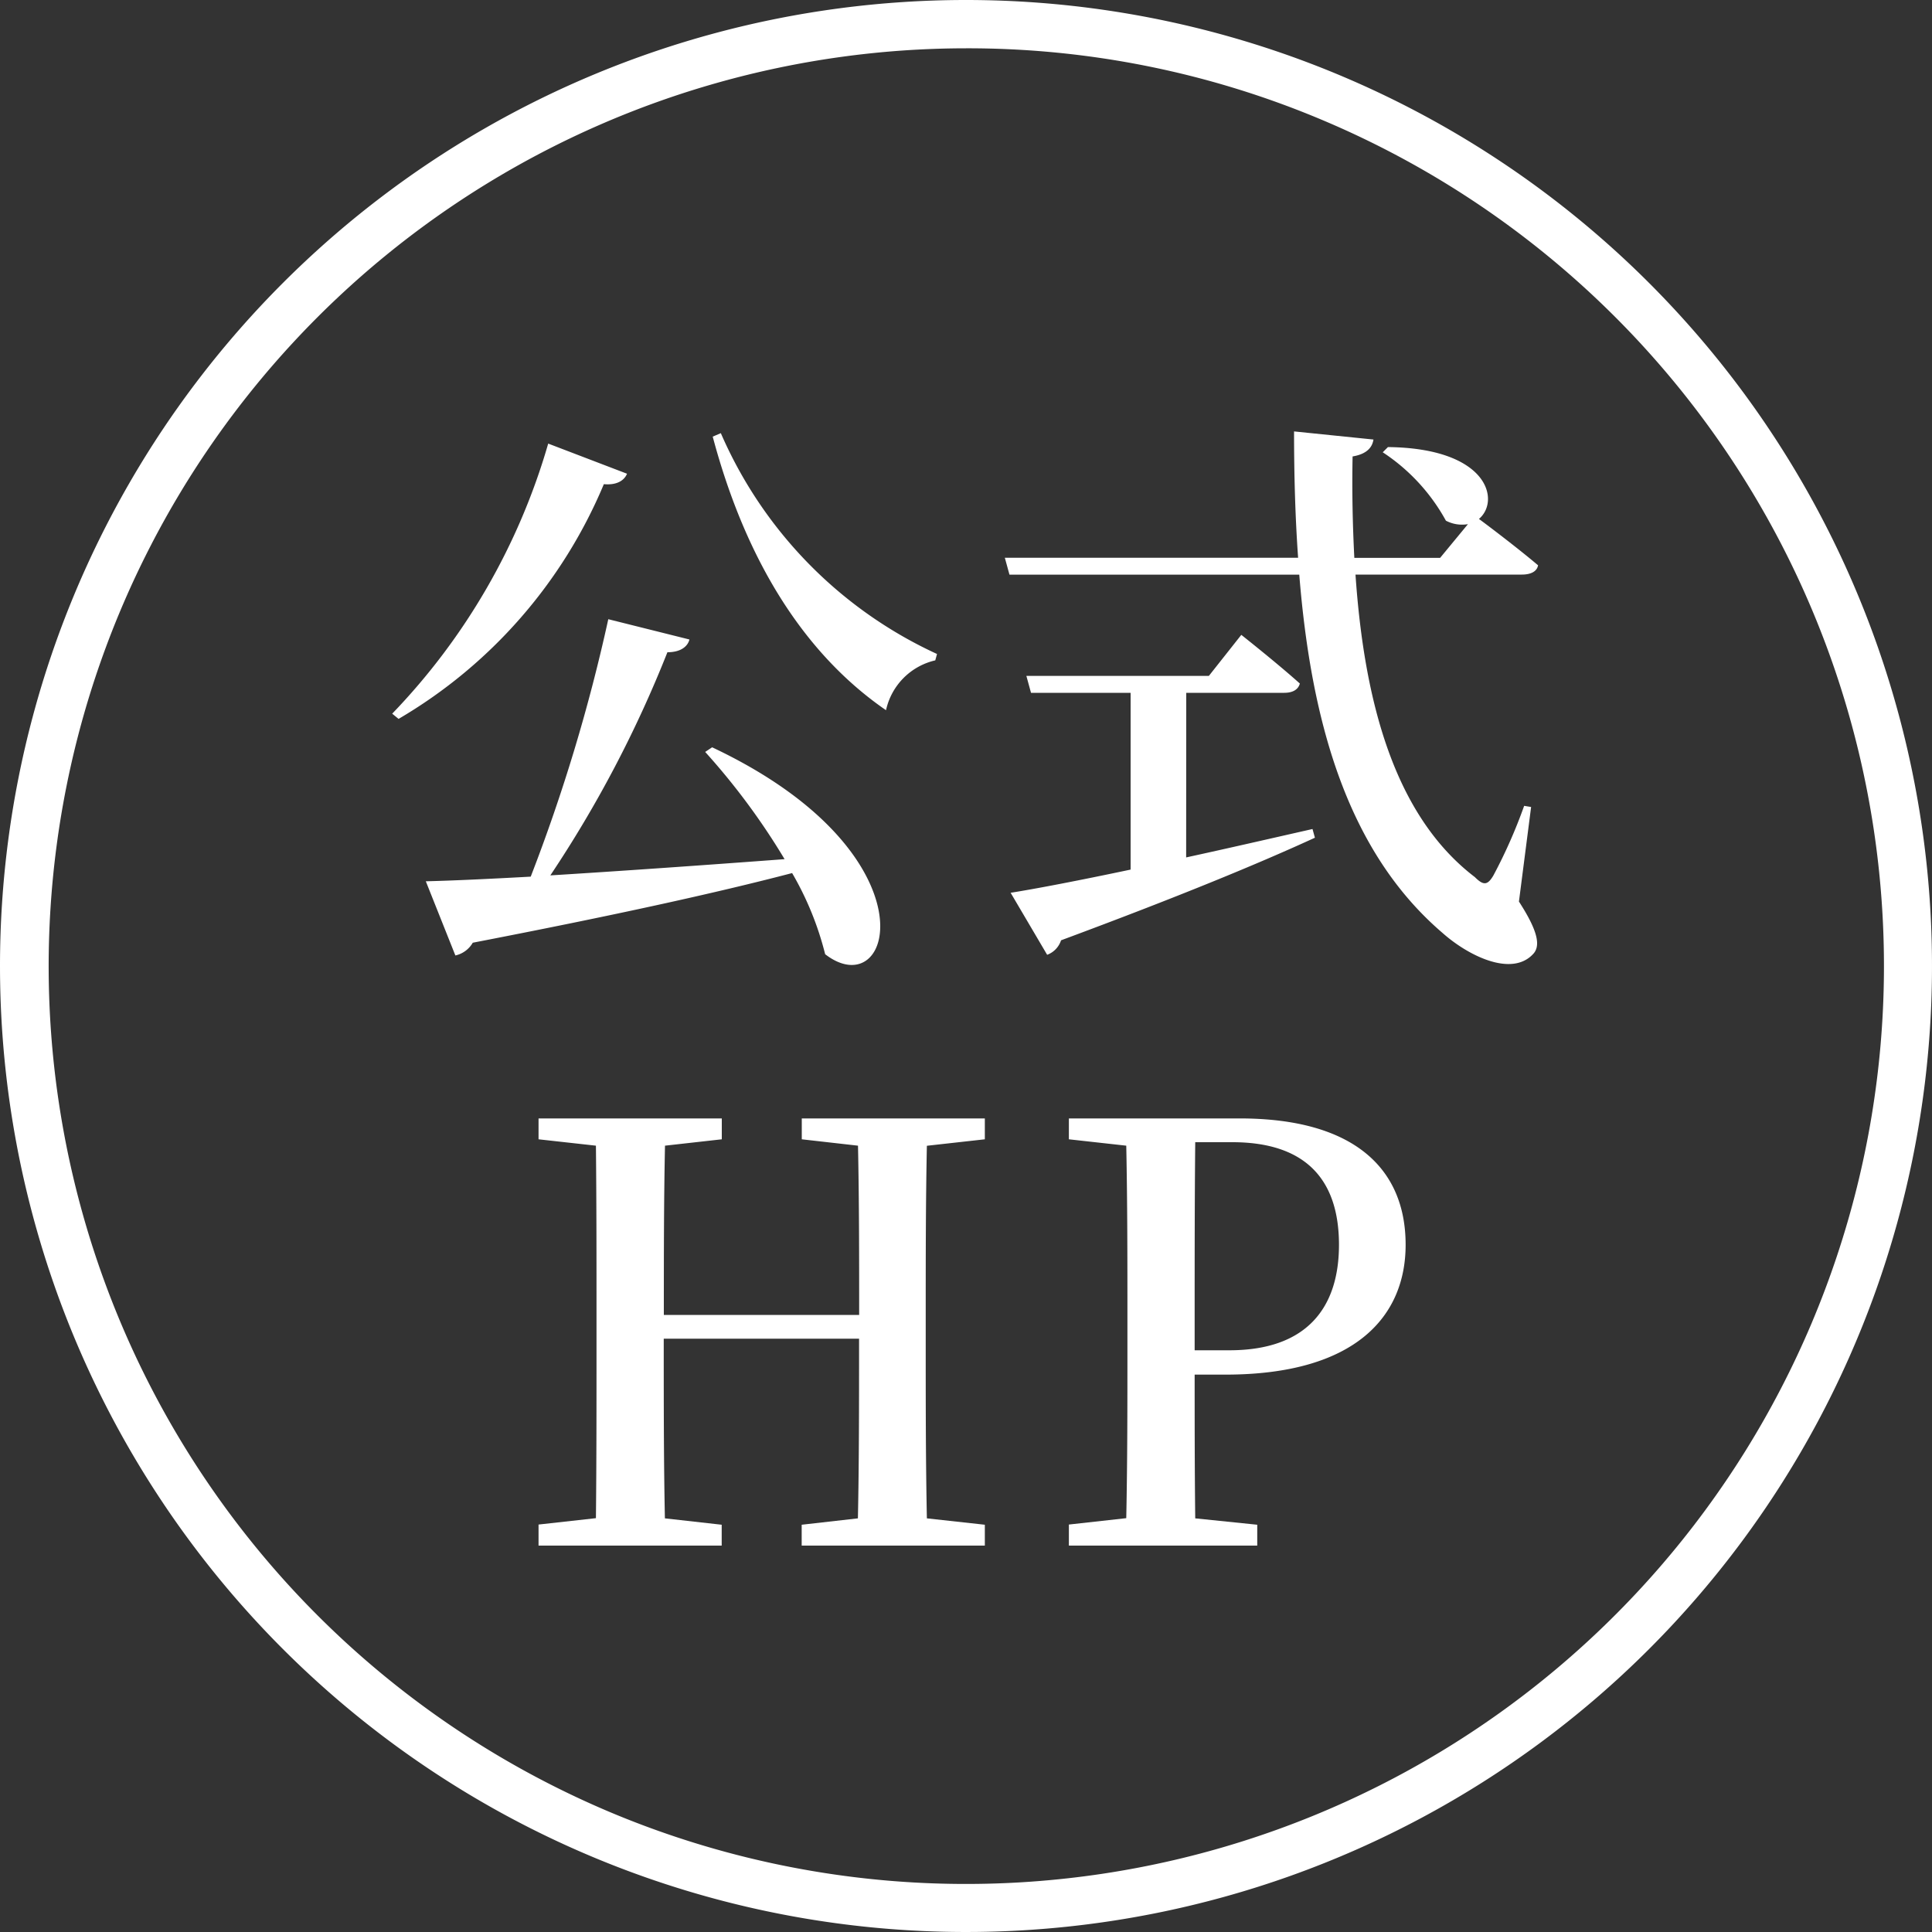
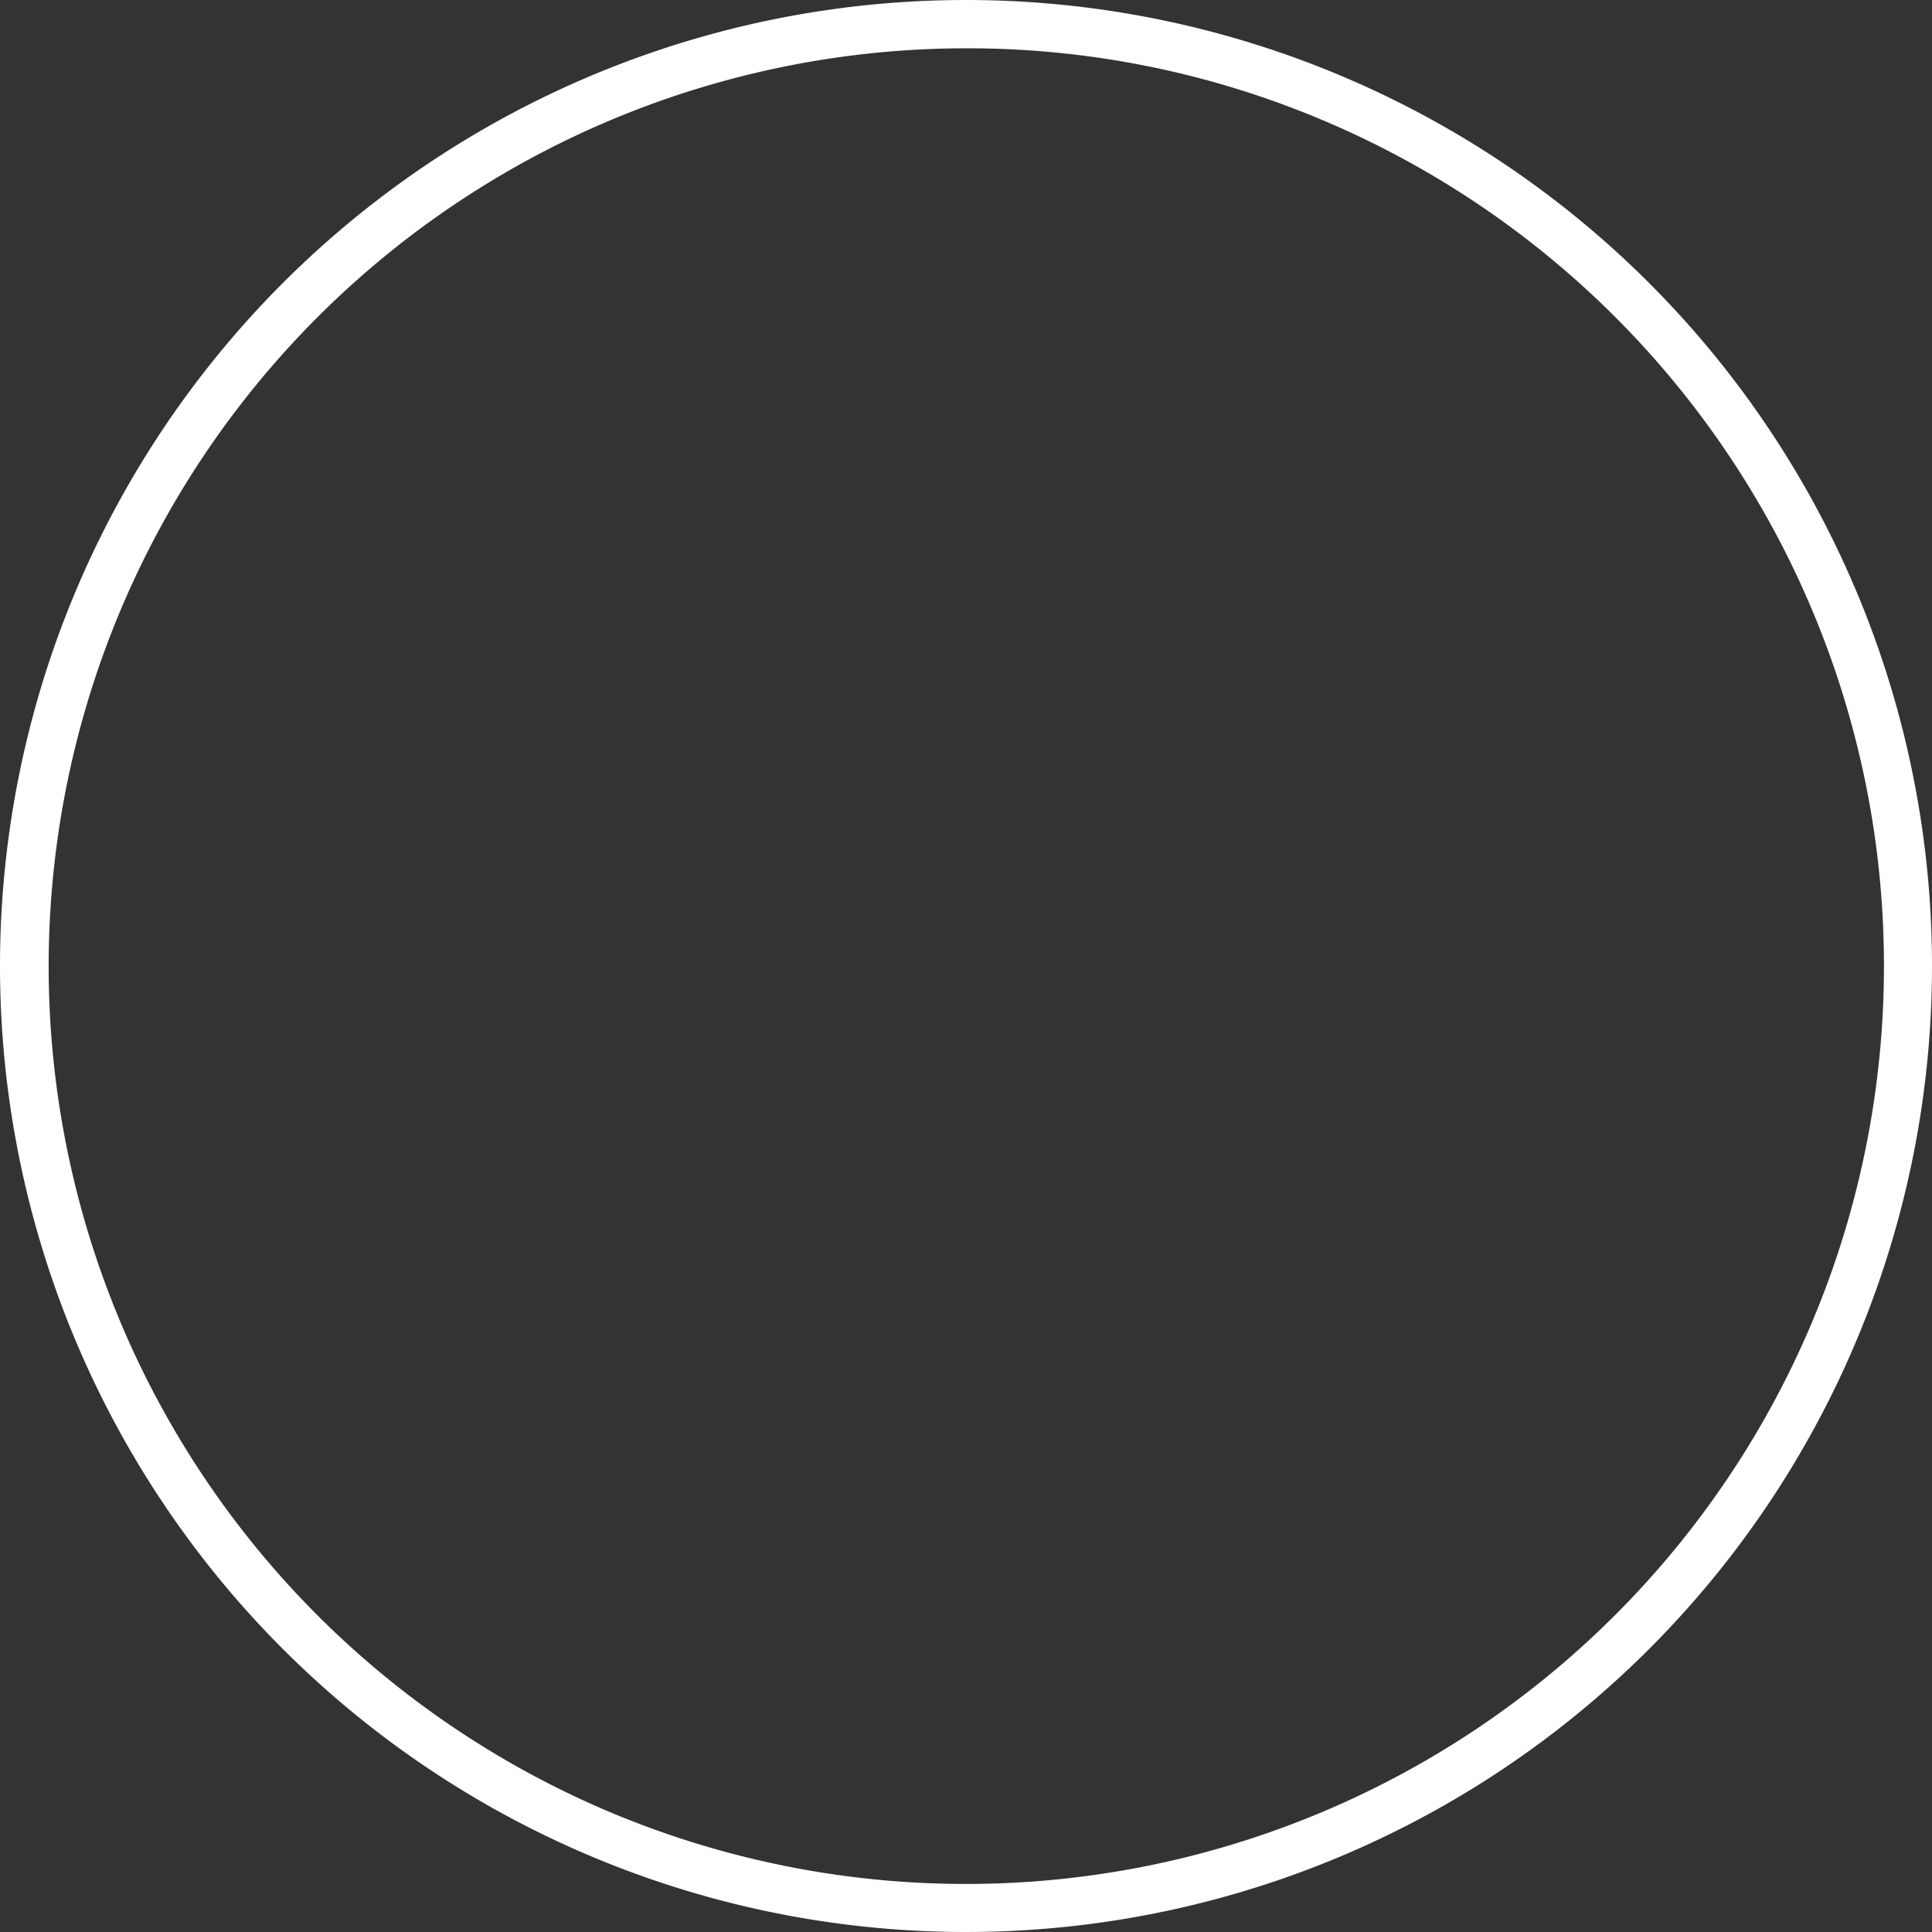
<svg xmlns="http://www.w3.org/2000/svg" width="80" height="80" viewBox="0 0 80 80">
  <rect x="0" y="0" width="80" height="80" fill="#333333" stroke="none" />
  <g transform="translate(-7468 3514)">
    <path d="M40,2A38.011,38.011,0,0,0,25.209,75.015,38.01,38.01,0,0,0,54.791,4.985,37.76,37.76,0,0,0,40,2m0-2A40,40,0,1,1,0,40,40,40,0,0,1,40,0Z" transform="translate(7468 -3514)" fill="#fff" />
-     <path d="M-17.3-19.632A26.844,26.844,0,0,1-23.76-8.448l.264.216a20.37,20.37,0,0,0,8.5-9.72c.528.048.84-.144.96-.432Zm6.5,12.768a28.416,28.416,0,0,1,3.288,4.44c-3.528.264-6.912.5-9.7.672a49.219,49.219,0,0,0,4.848-9.24c.552,0,.84-.24.912-.528l-3.36-.84A72.579,72.579,0,0,1-18.024-1.7c-1.824.1-3.312.168-4.344.192l1.224,3.072a1.106,1.106,0,0,0,.72-.528C-14.544-.1-10.32-1.032-7.2-1.848a12.872,12.872,0,0,1,1.368,3.36C-3,3.7-1.2-2.664-10.512-7.056Zm.312-13.056c1.368,5.136,3.792,9,7.176,11.328a2.711,2.711,0,0,1,2.04-2.064l.072-.264a17.9,17.9,0,0,1-8.952-9.144ZM9.12-9.312h4.056c.336,0,.576-.12.648-.384-.936-.84-2.424-2.016-2.424-2.016l-1.344,1.7H2.5l.192.7H6.816v7.32c-2.16.456-3.912.792-4.968.96L3.36,1.536a.954.954,0,0,0,.576-.6c4.848-1.8,8.16-3.168,10.512-4.248l-.1-.36c-1.8.408-3.576.816-5.232,1.176ZM23.4-4.584l-.288-.048a21.178,21.178,0,0,1-1.272,2.88c-.24.408-.408.432-.768.072-3.336-2.544-4.584-7.272-4.944-12.528h6.888c.36,0,.624-.12.672-.384-.792-.672-1.992-1.584-2.448-1.92.888-.744.408-2.928-3.768-2.976l-.216.216a7.972,7.972,0,0,1,2.616,2.832,1.434,1.434,0,0,0,.912.144L19.632-14.9H16.08c-.072-1.392-.1-2.784-.072-4.2.6-.1.816-.384.864-.7l-3.288-.336c0,1.8.048,3.552.168,5.232H1.608l.192.7h12c.5,6.216,2.04,11.5,5.928,14.832,1.08.96,2.856,1.824,3.744.888.336-.336.216-.96-.576-2.184ZM.78,9.176V8.312H-6.8v.864l2.328.264c.048,2.328.048,4.68.048,7.008h-8.088c0-2.376,0-4.728.048-7.008l2.352-.264V8.312H-17.7v.864l2.376.264c.024,2.376.024,4.752.024,7.1v1.224c0,2.4,0,4.776-.024,7.1l-2.376.264V26h7.584v-.864l-2.352-.264c-.048-2.328-.048-4.7-.048-7.44h8.088c0,2.76,0,5.16-.048,7.44l-2.328.264V26H.78v-.864l-2.4-.264c-.048-2.376-.048-4.752-.048-7.1V16.544c0-2.424,0-4.776.048-7.1Zm10.248.12c3,0,4.416,1.512,4.416,4.248,0,2.592-1.32,4.368-4.536,4.368H9.468V16.544c0-2.472,0-4.872.024-7.248ZM10.74,18.92c5.4,0,7.464-2.424,7.464-5.376,0-3.192-2.184-5.232-6.864-5.232H4.26v.864l2.376.264c.048,2.352.048,4.752.048,7.1v1.224c0,2.4,0,4.776-.048,7.1l-2.376.264V26h7.8v-.864l-2.568-.264c-.024-2.064-.024-4.032-.024-5.952Z" transform="translate(7508 -3476)" fill="#fff" />
  </g>
</svg>